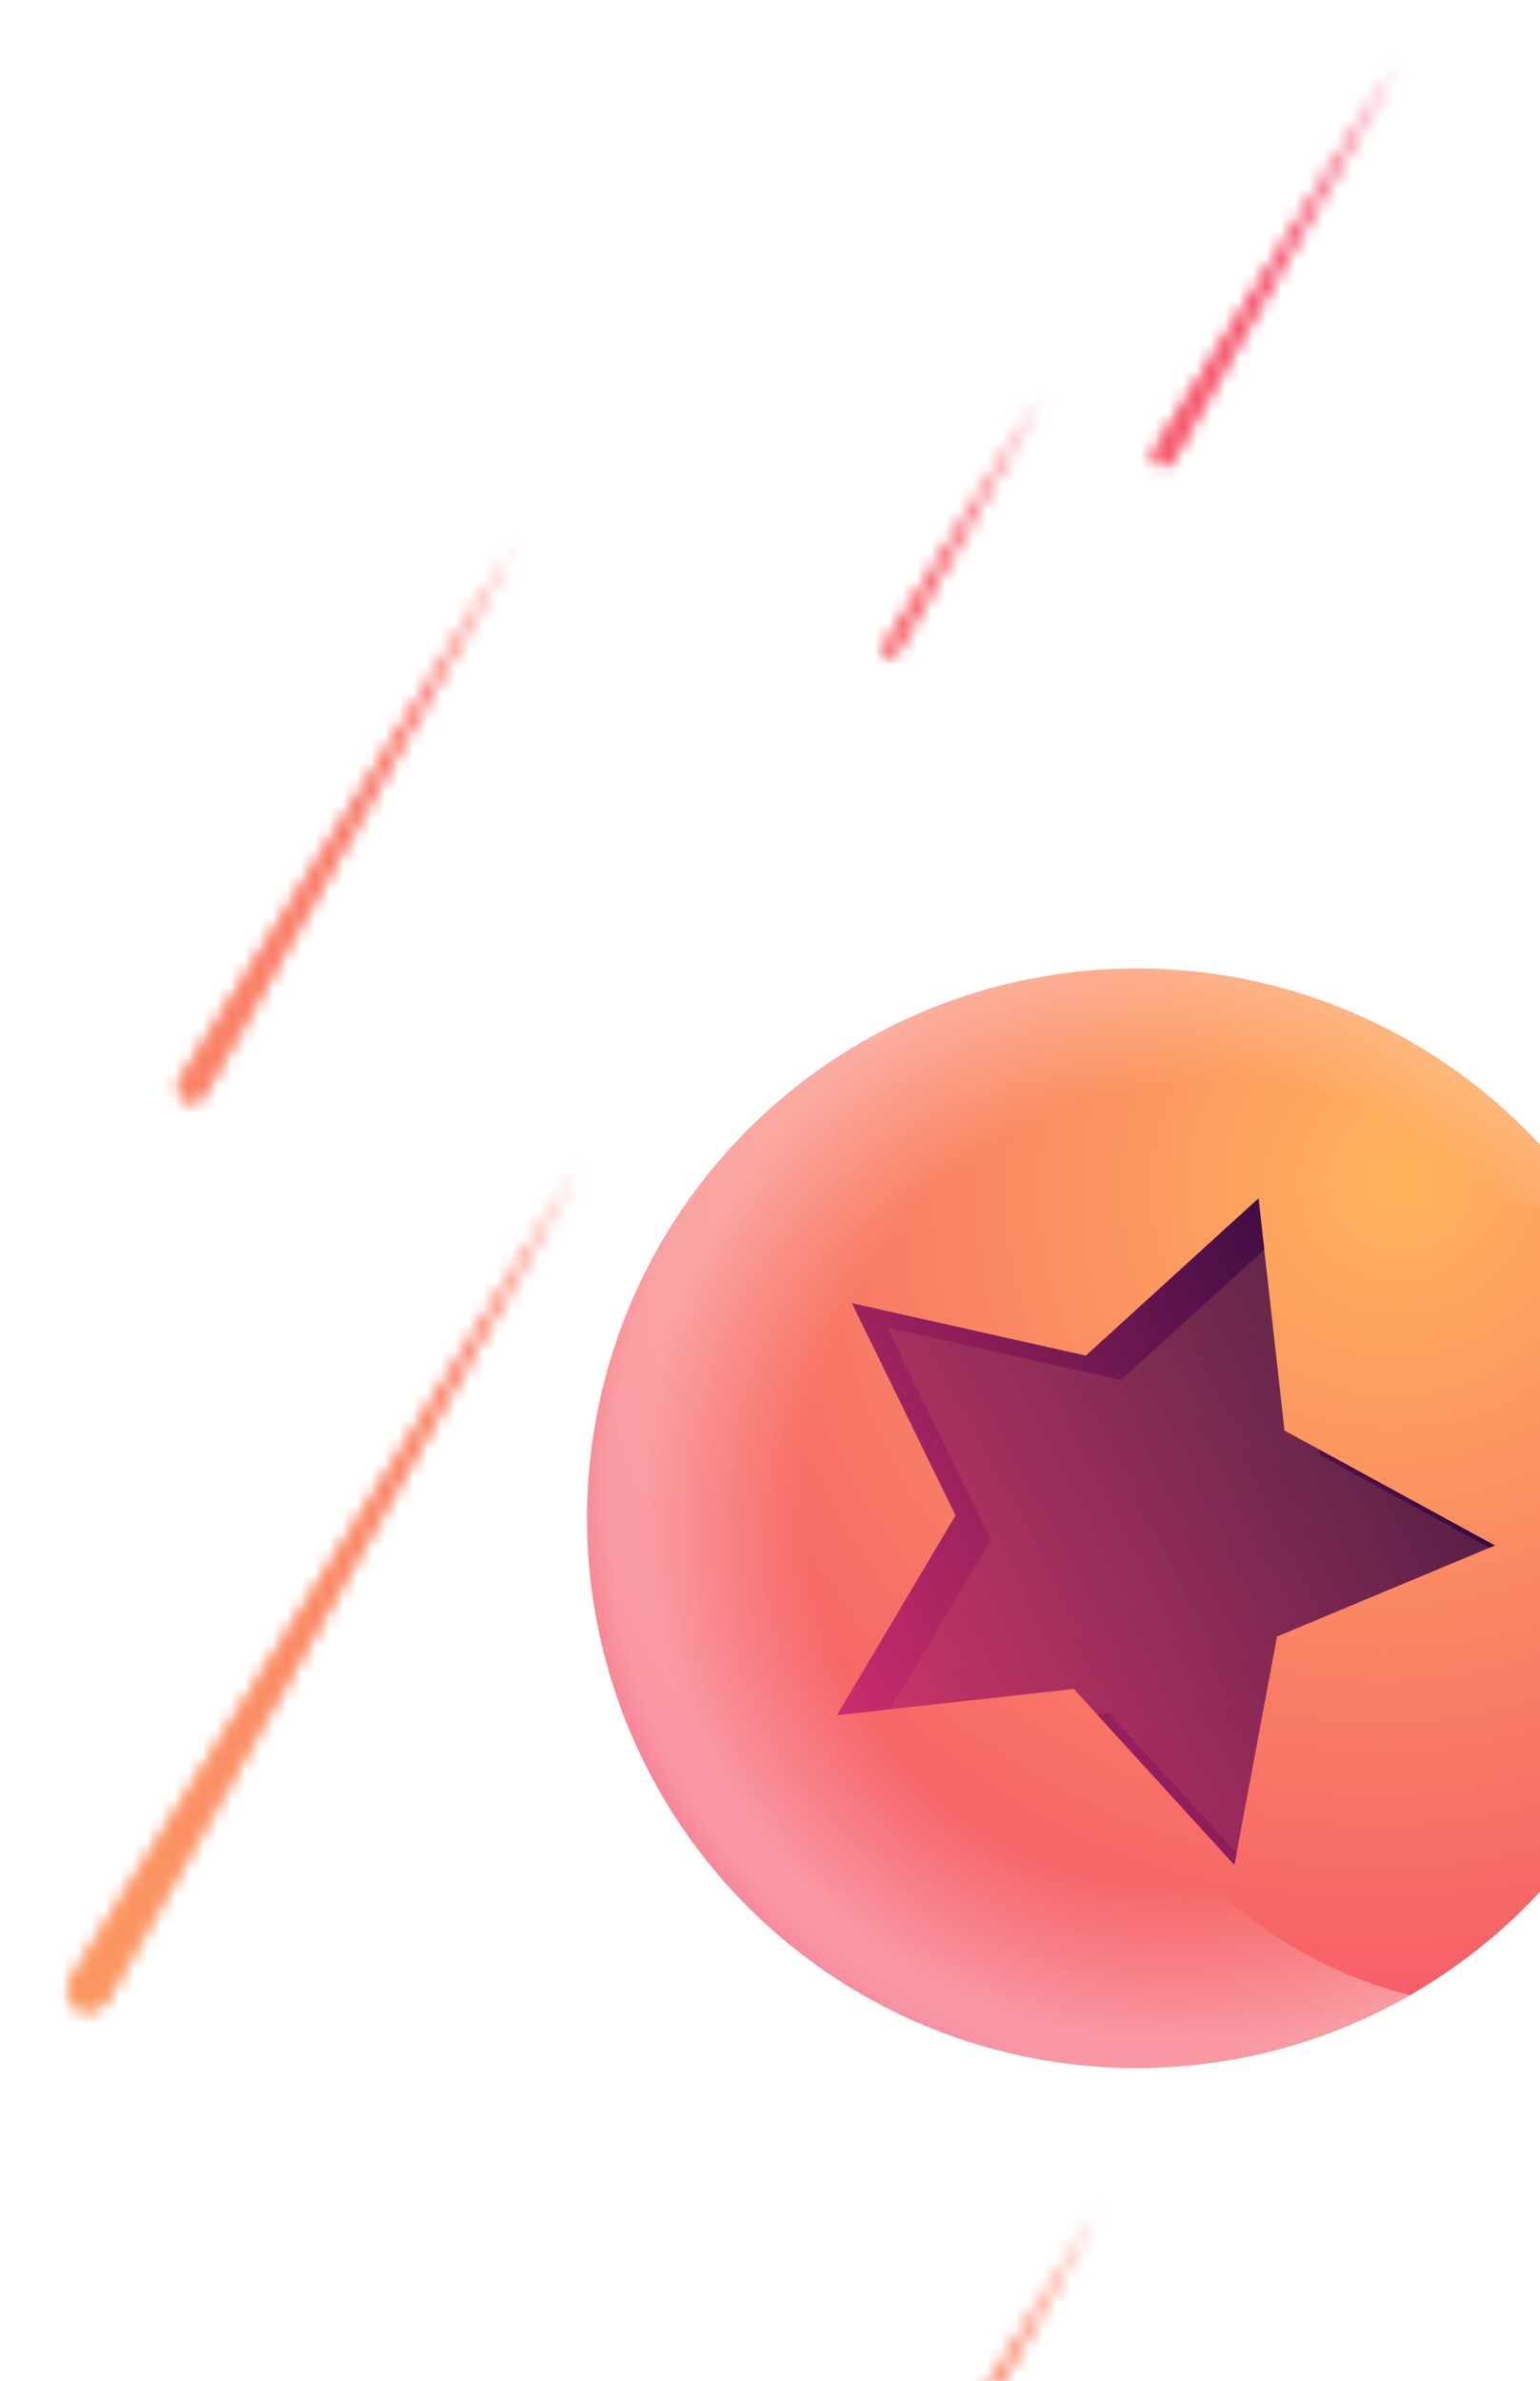
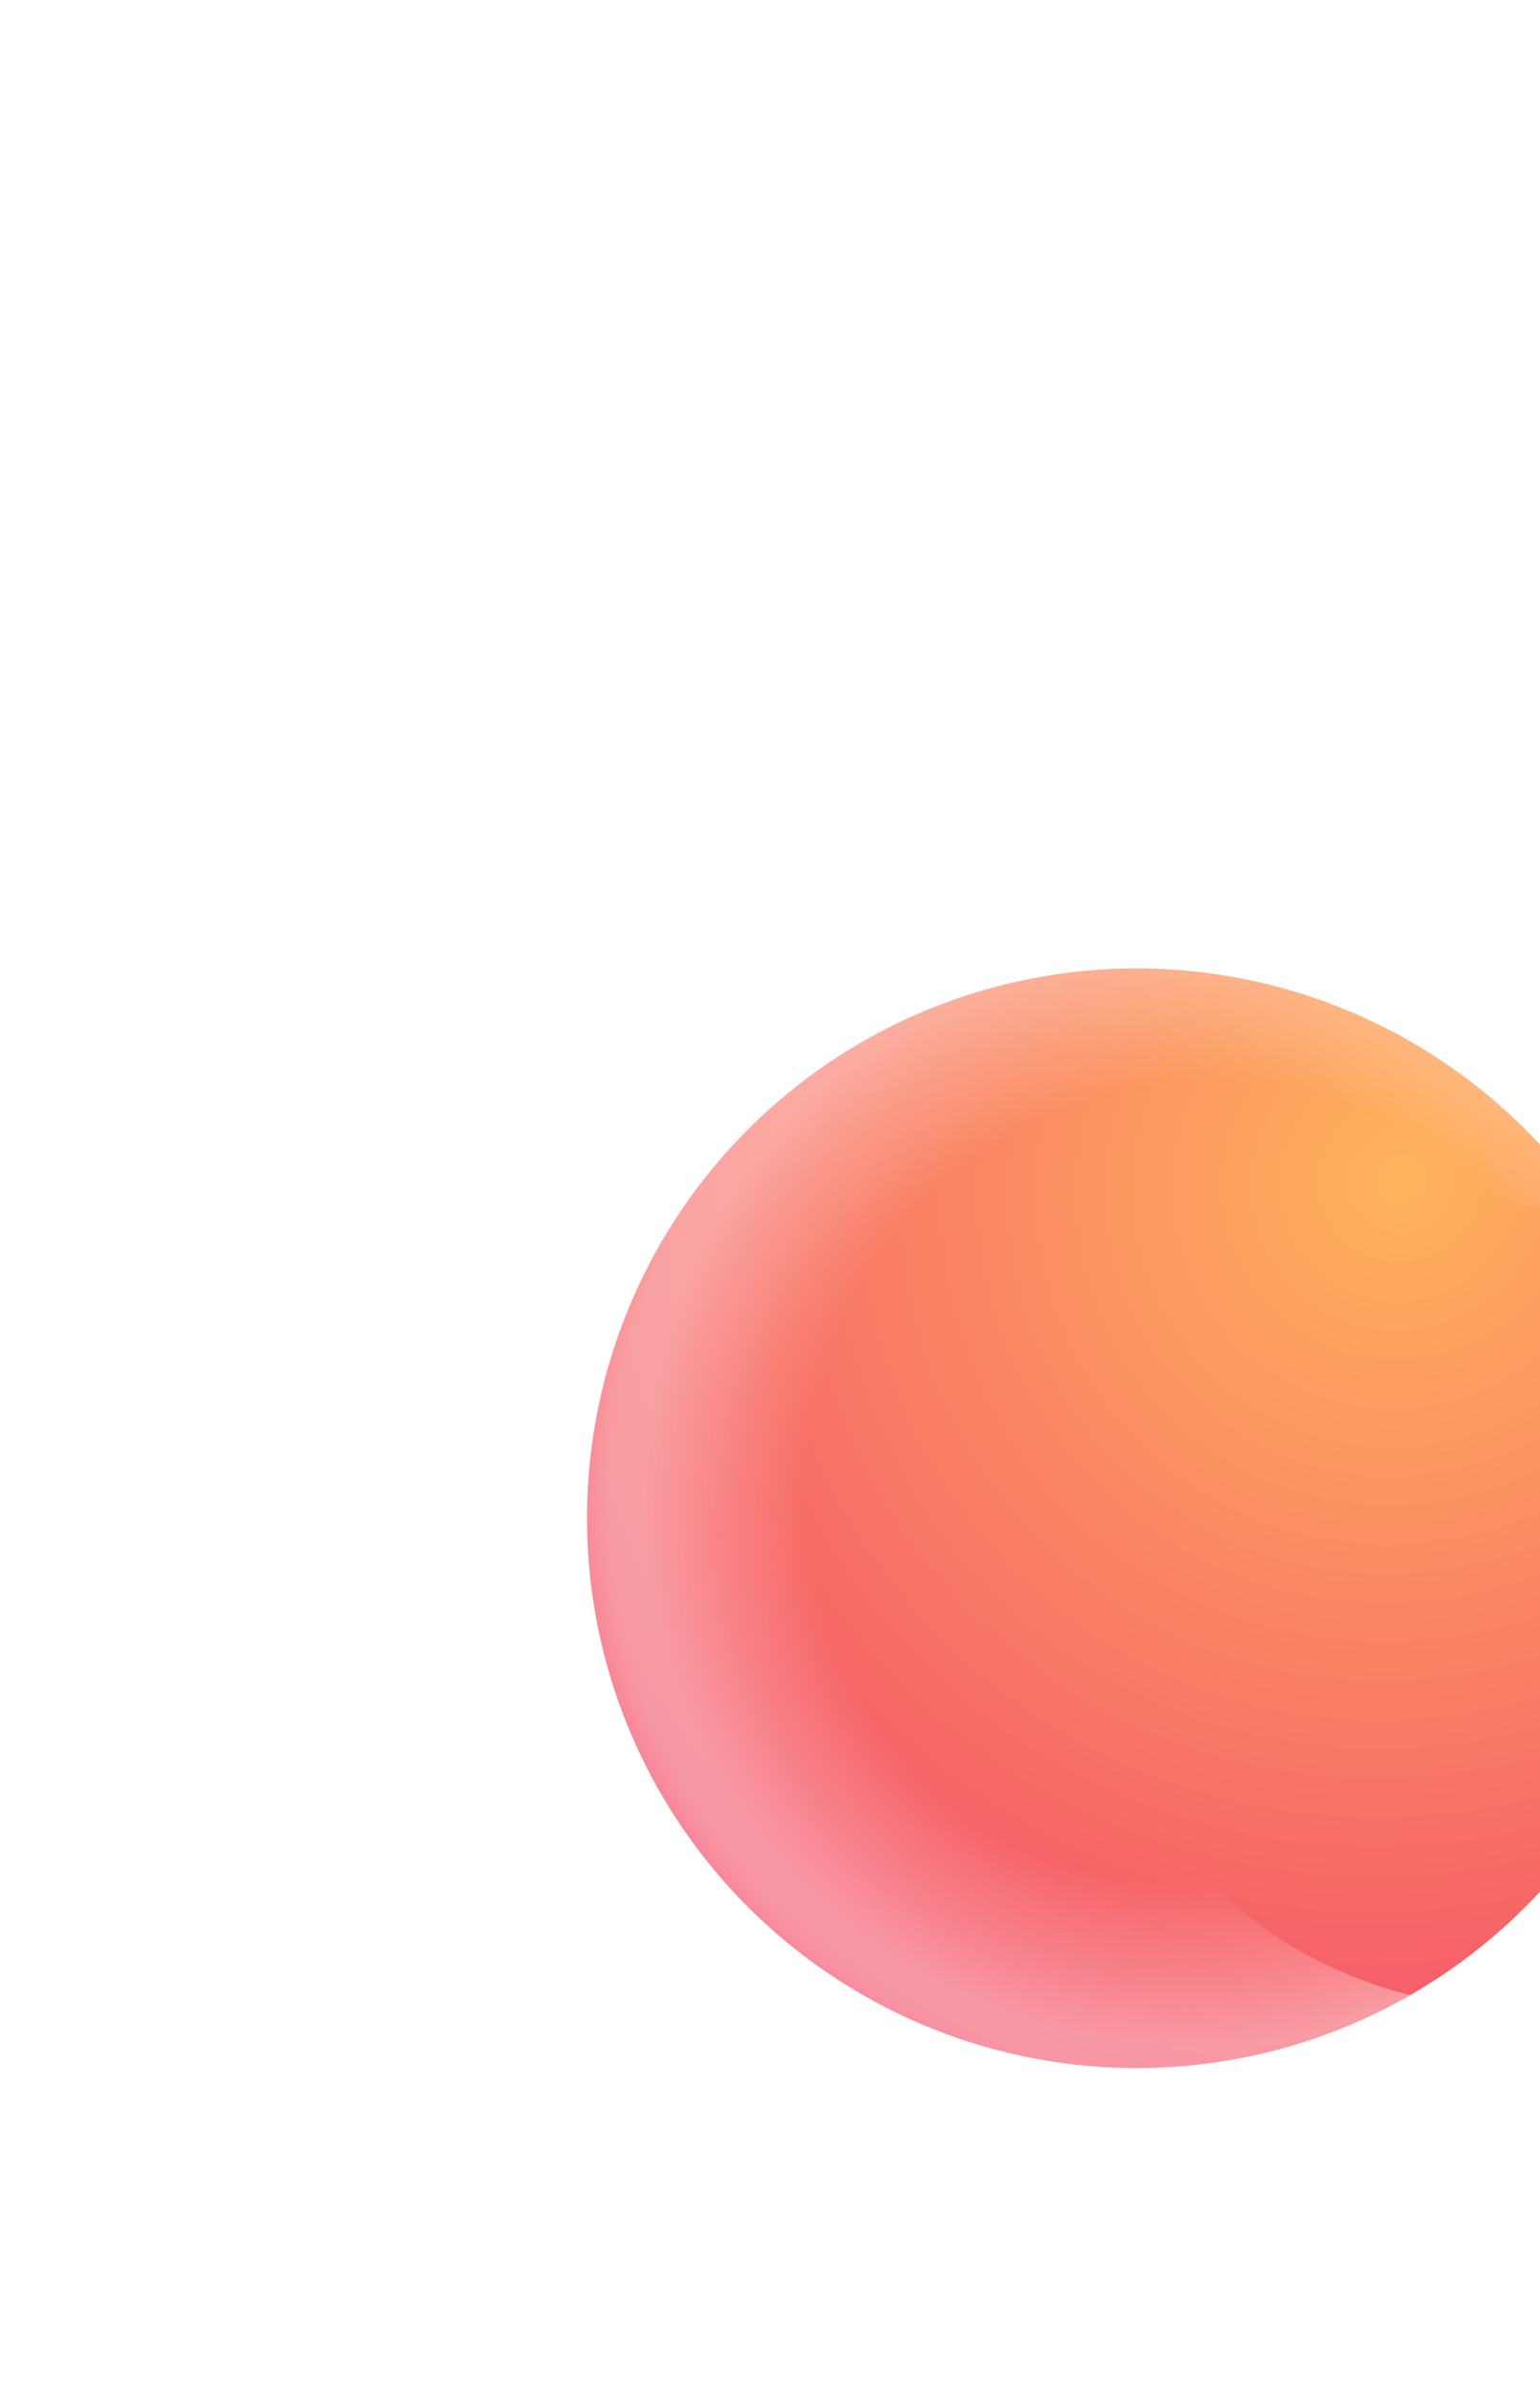
<svg xmlns="http://www.w3.org/2000/svg" width="110" height="170" fill="none">
  <g opacity=".8" filter="url(#a)">
    <mask id="b" style="mask-type:alpha" maskUnits="userSpaceOnUse" x="4" y="4" width="96" height="189">
      <path fill-rule="evenodd" clip-rule="evenodd" d="M99.801 4.5S83.938 32.474 83.73 32.823a.8.8 0 0 1-.44.354.676.676 0 0 1-.532-.044.626.626 0 0 1-.31-.416.746.746 0 0 1 .093-.544c.401-.674.436-.73 3.866-6.22l.004-.006.003-.005v-.002h.001c2.392-3.83 6.431-10.295 13.386-21.44Zm-21.15 153.013s-19.343 34.112-19.597 34.539a.978.978 0 0 1-.538.431.828.828 0 0 1-.647-.054.762.762 0 0 1-.378-.507.91.91 0 0 1 .113-.663c.49-.822.532-.891 4.724-7.602l.002-.003.03-.049c2.922-4.676 7.842-12.552 16.292-26.092ZM14.565 78.097c.289-.486 22.308-39.315 22.308-39.315a71839.322 71839.322 0 0 1-18.577 29.754l-.004.005v.001c-4.772 7.638-4.82 7.716-5.377 8.653a1.036 1.036 0 0 0-.129.754.87.87 0 0 0 .43.577c.219.12.484.142.737.061a1.11 1.11 0 0 0 .612-.49Zm59.884-49.915s-10.334 18.224-10.47 18.451a.522.522 0 0 1-.287.23.44.44 0 0 1-.346-.028.408.408 0 0 1-.202-.27.487.487 0 0 1 .06-.355c.262-.44.285-.476 2.524-4.061l.004-.007c1.559-2.495 4.19-6.706 8.717-13.96ZM7.632 142.733c.437-.734 33.68-59.356 33.68-59.356a101585.47 101585.47 0 0 1-28.053 44.93c-7.204 11.532-7.277 11.65-8.118 13.063-.21.353-.28.763-.194 1.14.085.377.319.69.65.871.33.18.73.213 1.111.092a1.68 1.68 0 0 0 .924-.74Z" fill="#161A1F" />
    </mask>
    <g mask="url(#b)">
-       <path fill="url(#c)" d="M-23.491-4.487h140v204h-140z" />
-     </g>
+       </g>
  </g>
  <mask id="d" style="mask-type:alpha" maskUnits="userSpaceOnUse" x="4" y="4" width="96" height="189">
    <path fill-rule="evenodd" clip-rule="evenodd" d="M99.801 4.5S83.938 32.474 83.73 32.823a.8.8 0 0 1-.44.354.676.676 0 0 1-.532-.044.626.626 0 0 1-.31-.416.746.746 0 0 1 .093-.544c.401-.674.436-.73 3.866-6.22l.004-.006.003-.005v-.002h.001c2.392-3.83 6.431-10.295 13.386-21.44Zm-21.15 153.013s-19.343 34.112-19.597 34.539a.978.978 0 0 1-.538.431.828.828 0 0 1-.647-.054.762.762 0 0 1-.378-.507.91.91 0 0 1 .113-.663c.49-.822.532-.891 4.724-7.602l.002-.003.03-.049c2.922-4.676 7.842-12.552 16.292-26.092ZM14.565 78.097c.289-.486 22.308-39.315 22.308-39.315a71839.322 71839.322 0 0 1-18.577 29.754l-.004.005v.001c-4.772 7.638-4.82 7.716-5.377 8.653a1.036 1.036 0 0 0-.129.754.87.87 0 0 0 .43.577c.219.12.484.142.737.061a1.11 1.11 0 0 0 .612-.49Zm59.884-49.915s-10.334 18.224-10.47 18.451a.522.522 0 0 1-.287.23.44.44 0 0 1-.346-.028.408.408 0 0 1-.202-.27.487.487 0 0 1 .06-.355c.262-.44.285-.476 2.524-4.061l.004-.007c1.559-2.495 4.19-6.706 8.717-13.96ZM7.632 142.733c.437-.734 33.68-59.356 33.68-59.356a101585.47 101585.47 0 0 1-28.053 44.93c-7.204 11.532-7.277 11.65-8.118 13.063-.21.353-.28.763-.194 1.14.085.377.319.69.65.871.33.18.73.213 1.111.092a1.68 1.68 0 0 0 .924-.74Z" fill="#161A1F" />
  </mask>
  <g mask="url(#d)">
-     <path fill="url(#e)" d="M-23.491-1.487h140v201h-140z" />
-   </g>
+     </g>
  <circle cx="81.191" cy="108.411" r="39.259" transform="rotate(20.643 81.19 108.411)" fill="url(#f)" />
  <path fill-rule="evenodd" clip-rule="evenodd" d="M114.079 86.967c-14.372-3.657-29.33 3.59-34.486 17.279-5.553 14.739 2.36 31.364 17.673 37.133a31.22 31.22 0 0 0 3.469 1.081c-9.814 5.626-21.972 6.988-33.385 2.689-20.29-7.644-30.541-30.289-22.897-50.579C52.096 74.28 74.74 64.03 95.03 71.672a39.082 39.082 0 0 1 19.048 15.295Z" fill="url(#g)" />
-   <path fill-rule="evenodd" clip-rule="evenodd" d="M89.896 85.568 77.56 96.803l-16.706-3.747 7.402 15.15-8.468 14.265 16.91-1.871 11.471 12.563 3.049-16.307 15.559-6.5-15.026-8.207-1.856-16.58Z" fill="url(#h)" fill-opacity=".8" />
-   <path fill-rule="evenodd" clip-rule="evenodd" d="M77.56 96.804 89.896 85.57l.41 3.652-10.233 9.32-16.706-3.747 7.402 15.15-7.188 12.108-3.792.419 8.47-14.265-7.403-15.15 16.706 3.747Zm.81 25.628 9.8 10.732.157-.84-9.118-9.985-.84.093Zm28.027-11.916.38-.159-12.558-6.859.044.39 12.134 6.628Z" fill="url(#i)" fill-opacity=".8" />
  <defs>
    <linearGradient id="c" x1="116.509" y1="-4.487" x2="-73.841" y2="126.145" gradientUnits="userSpaceOnUse">
      <stop stop-color="#F2406E" />
      <stop offset="1" stop-color="#FFB35C" />
    </linearGradient>
    <linearGradient id="e" x1="116.509" y1="-1.487" x2="-72.025" y2="129.831" gradientUnits="userSpaceOnUse">
      <stop stop-color="#F2406E" />
      <stop offset="1" stop-color="#FFB35C" />
    </linearGradient>
    <linearGradient id="h" x1="56.758" y1="121.329" x2="103.075" y2="95.962" gradientUnits="userSpaceOnUse">
      <stop stop-color="#CD2B6D" />
      <stop offset="1" stop-color="#23013C" />
    </linearGradient>
    <linearGradient id="i" x1="59.046" y1="122.193" x2="104.288" y2="98.634" gradientUnits="userSpaceOnUse">
      <stop stop-color="#CD2B6D" />
      <stop offset="1" stop-color="#23013C" />
    </linearGradient>
    <radialGradient id="f" cx="0" cy="0" r="1" gradientUnits="userSpaceOnUse" gradientTransform="matrix(-30 74.443 -73.753 -29.722 90.08 79.522)">
      <stop stop-color="#FFB35C" />
      <stop offset="1" stop-color="#F2406E" />
    </radialGradient>
    <radialGradient id="g" cx="0" cy="0" r="1" gradientUnits="userSpaceOnUse" gradientTransform="rotate(134.984 21.105 70.79) scale(51.219 49.514)">
      <stop offset=".57" stop-color="#fff" stop-opacity="0" />
      <stop offset=".798" stop-color="#fff" stop-opacity=".39" />
      <stop offset=".843" stop-color="#fff" stop-opacity=".39" />
      <stop offset="1" stop-color="#fff" stop-opacity="0" />
    </radialGradient>
    <filter id="a" x=".912" y=".5" width="102.89" height="196.025" filterUnits="userSpaceOnUse" color-interpolation-filters="sRGB">
      <feFlood flood-opacity="0" result="BackgroundImageFix" />
      <feBlend in="SourceGraphic" in2="BackgroundImageFix" result="shape" />
      <feGaussianBlur stdDeviation="2" result="effect1_foregroundBlur_2481_6660" />
    </filter>
  </defs>
</svg>